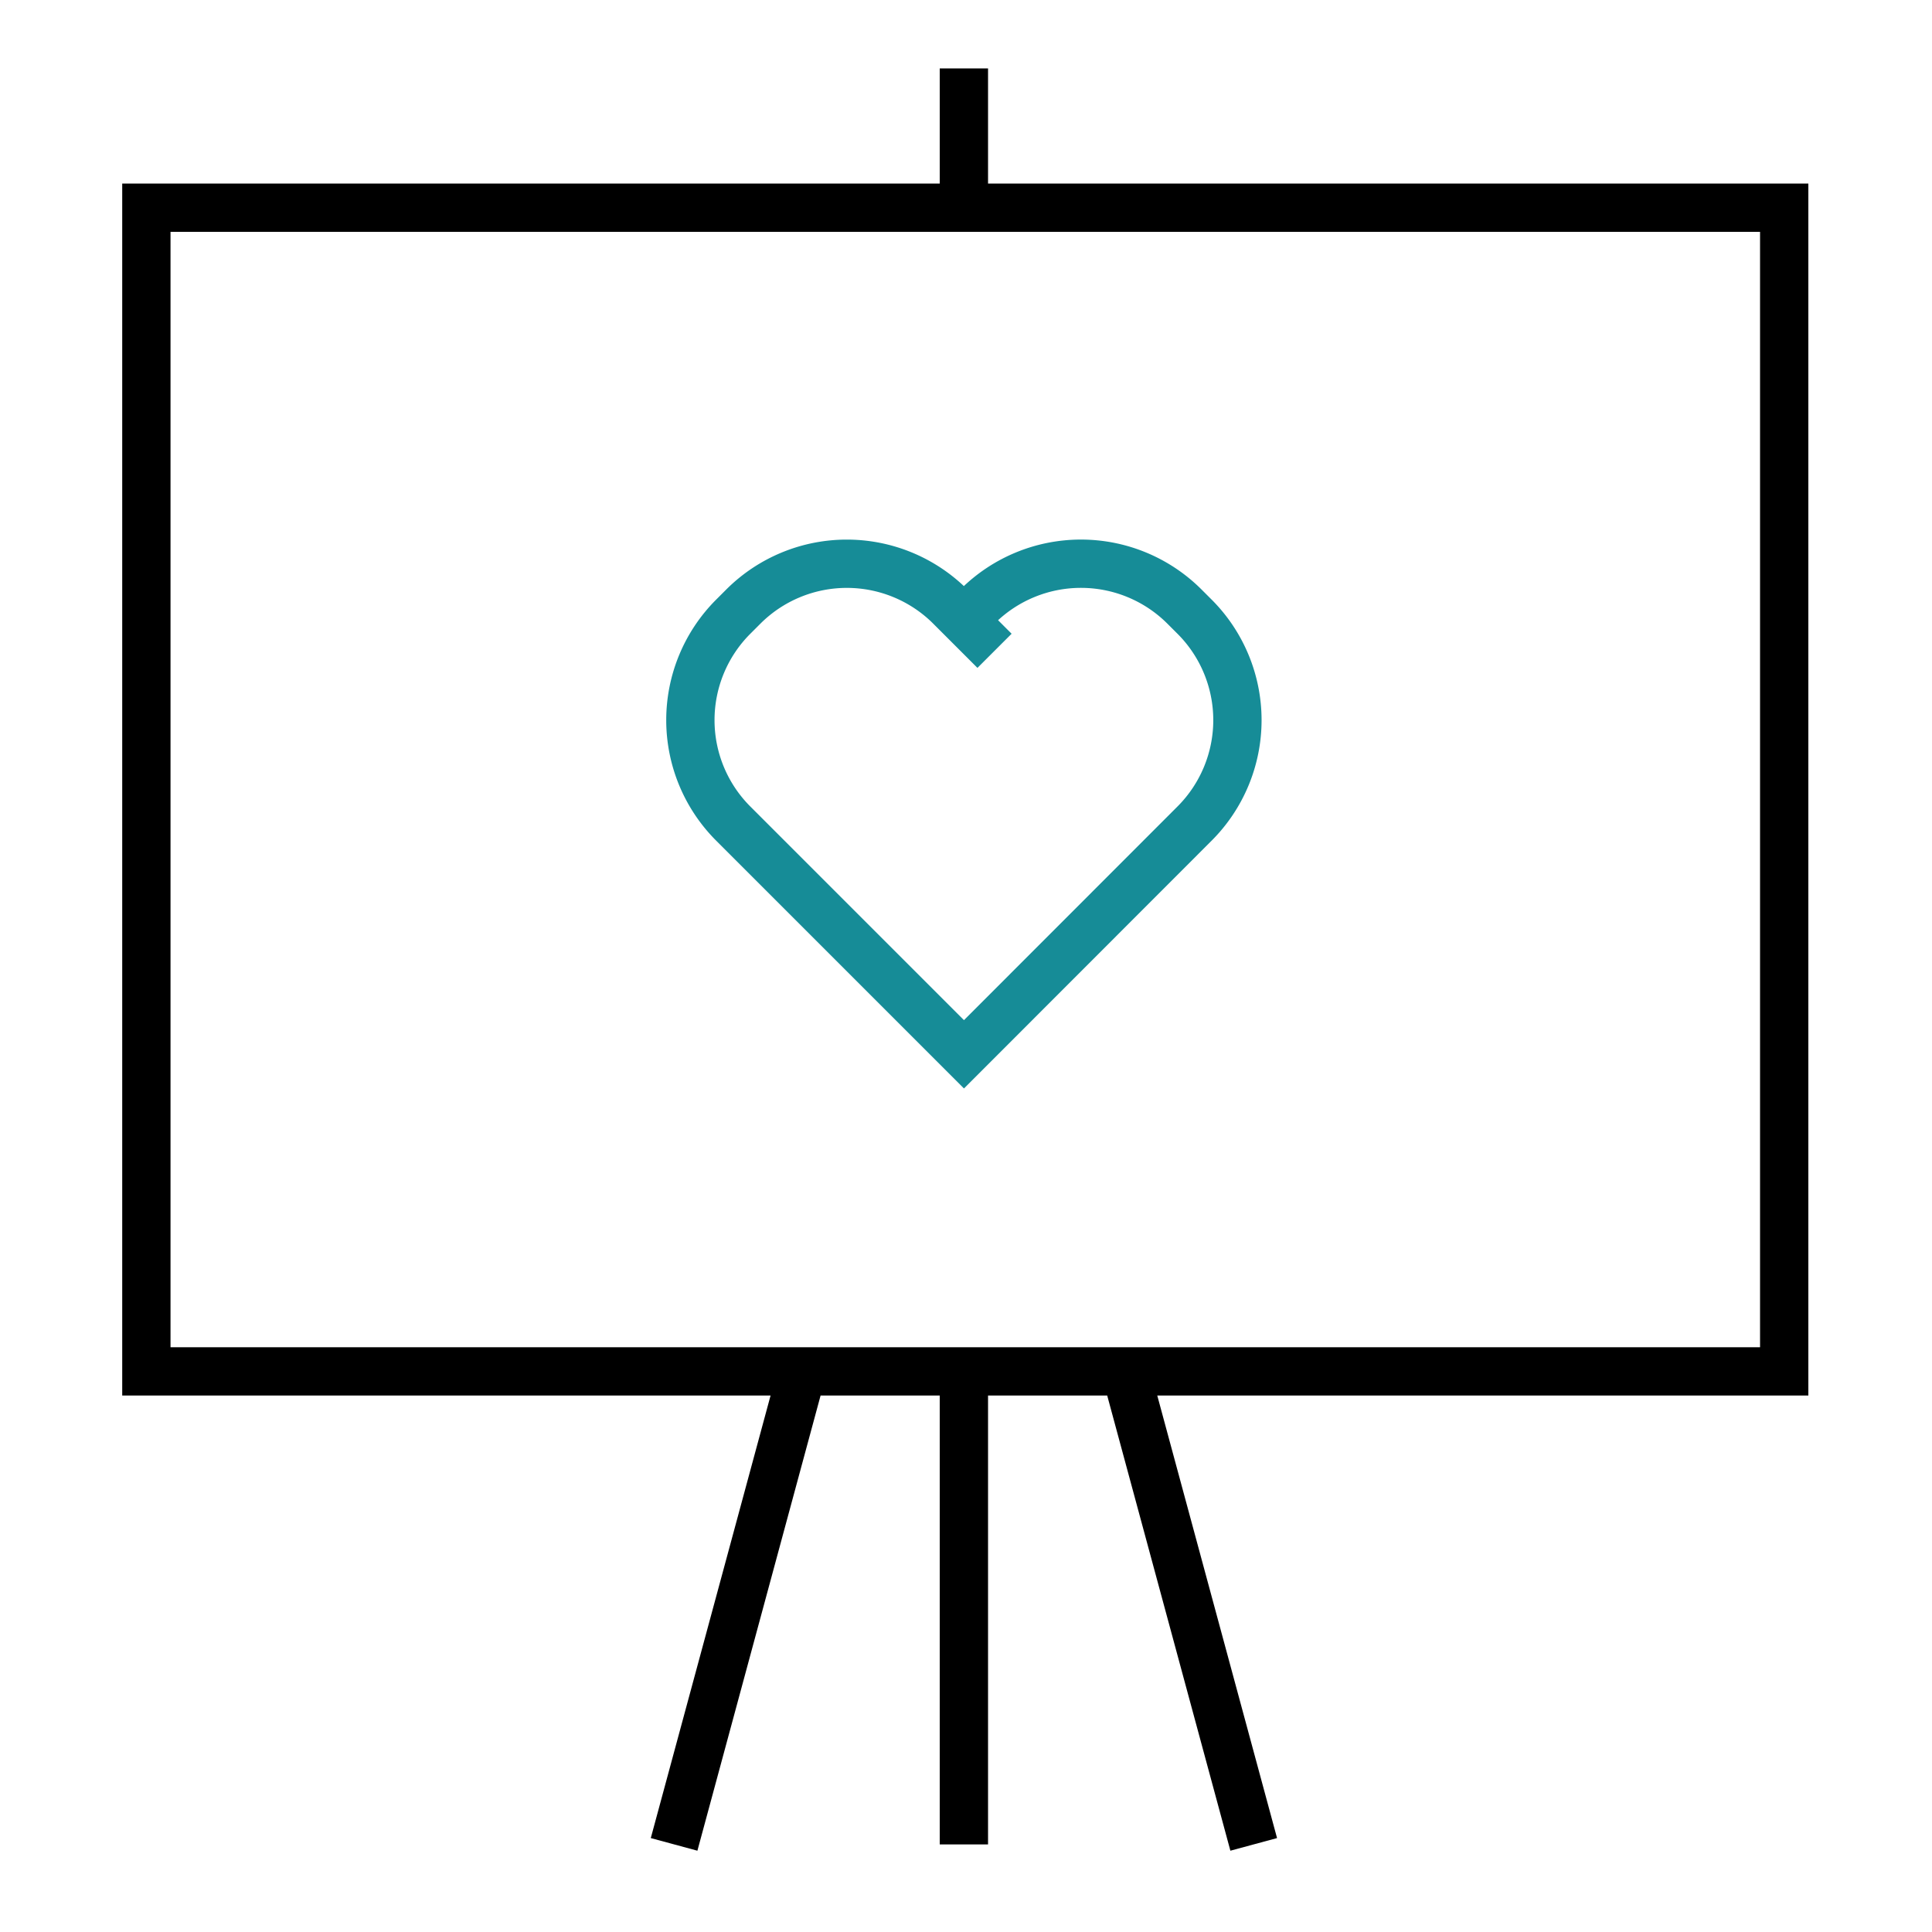
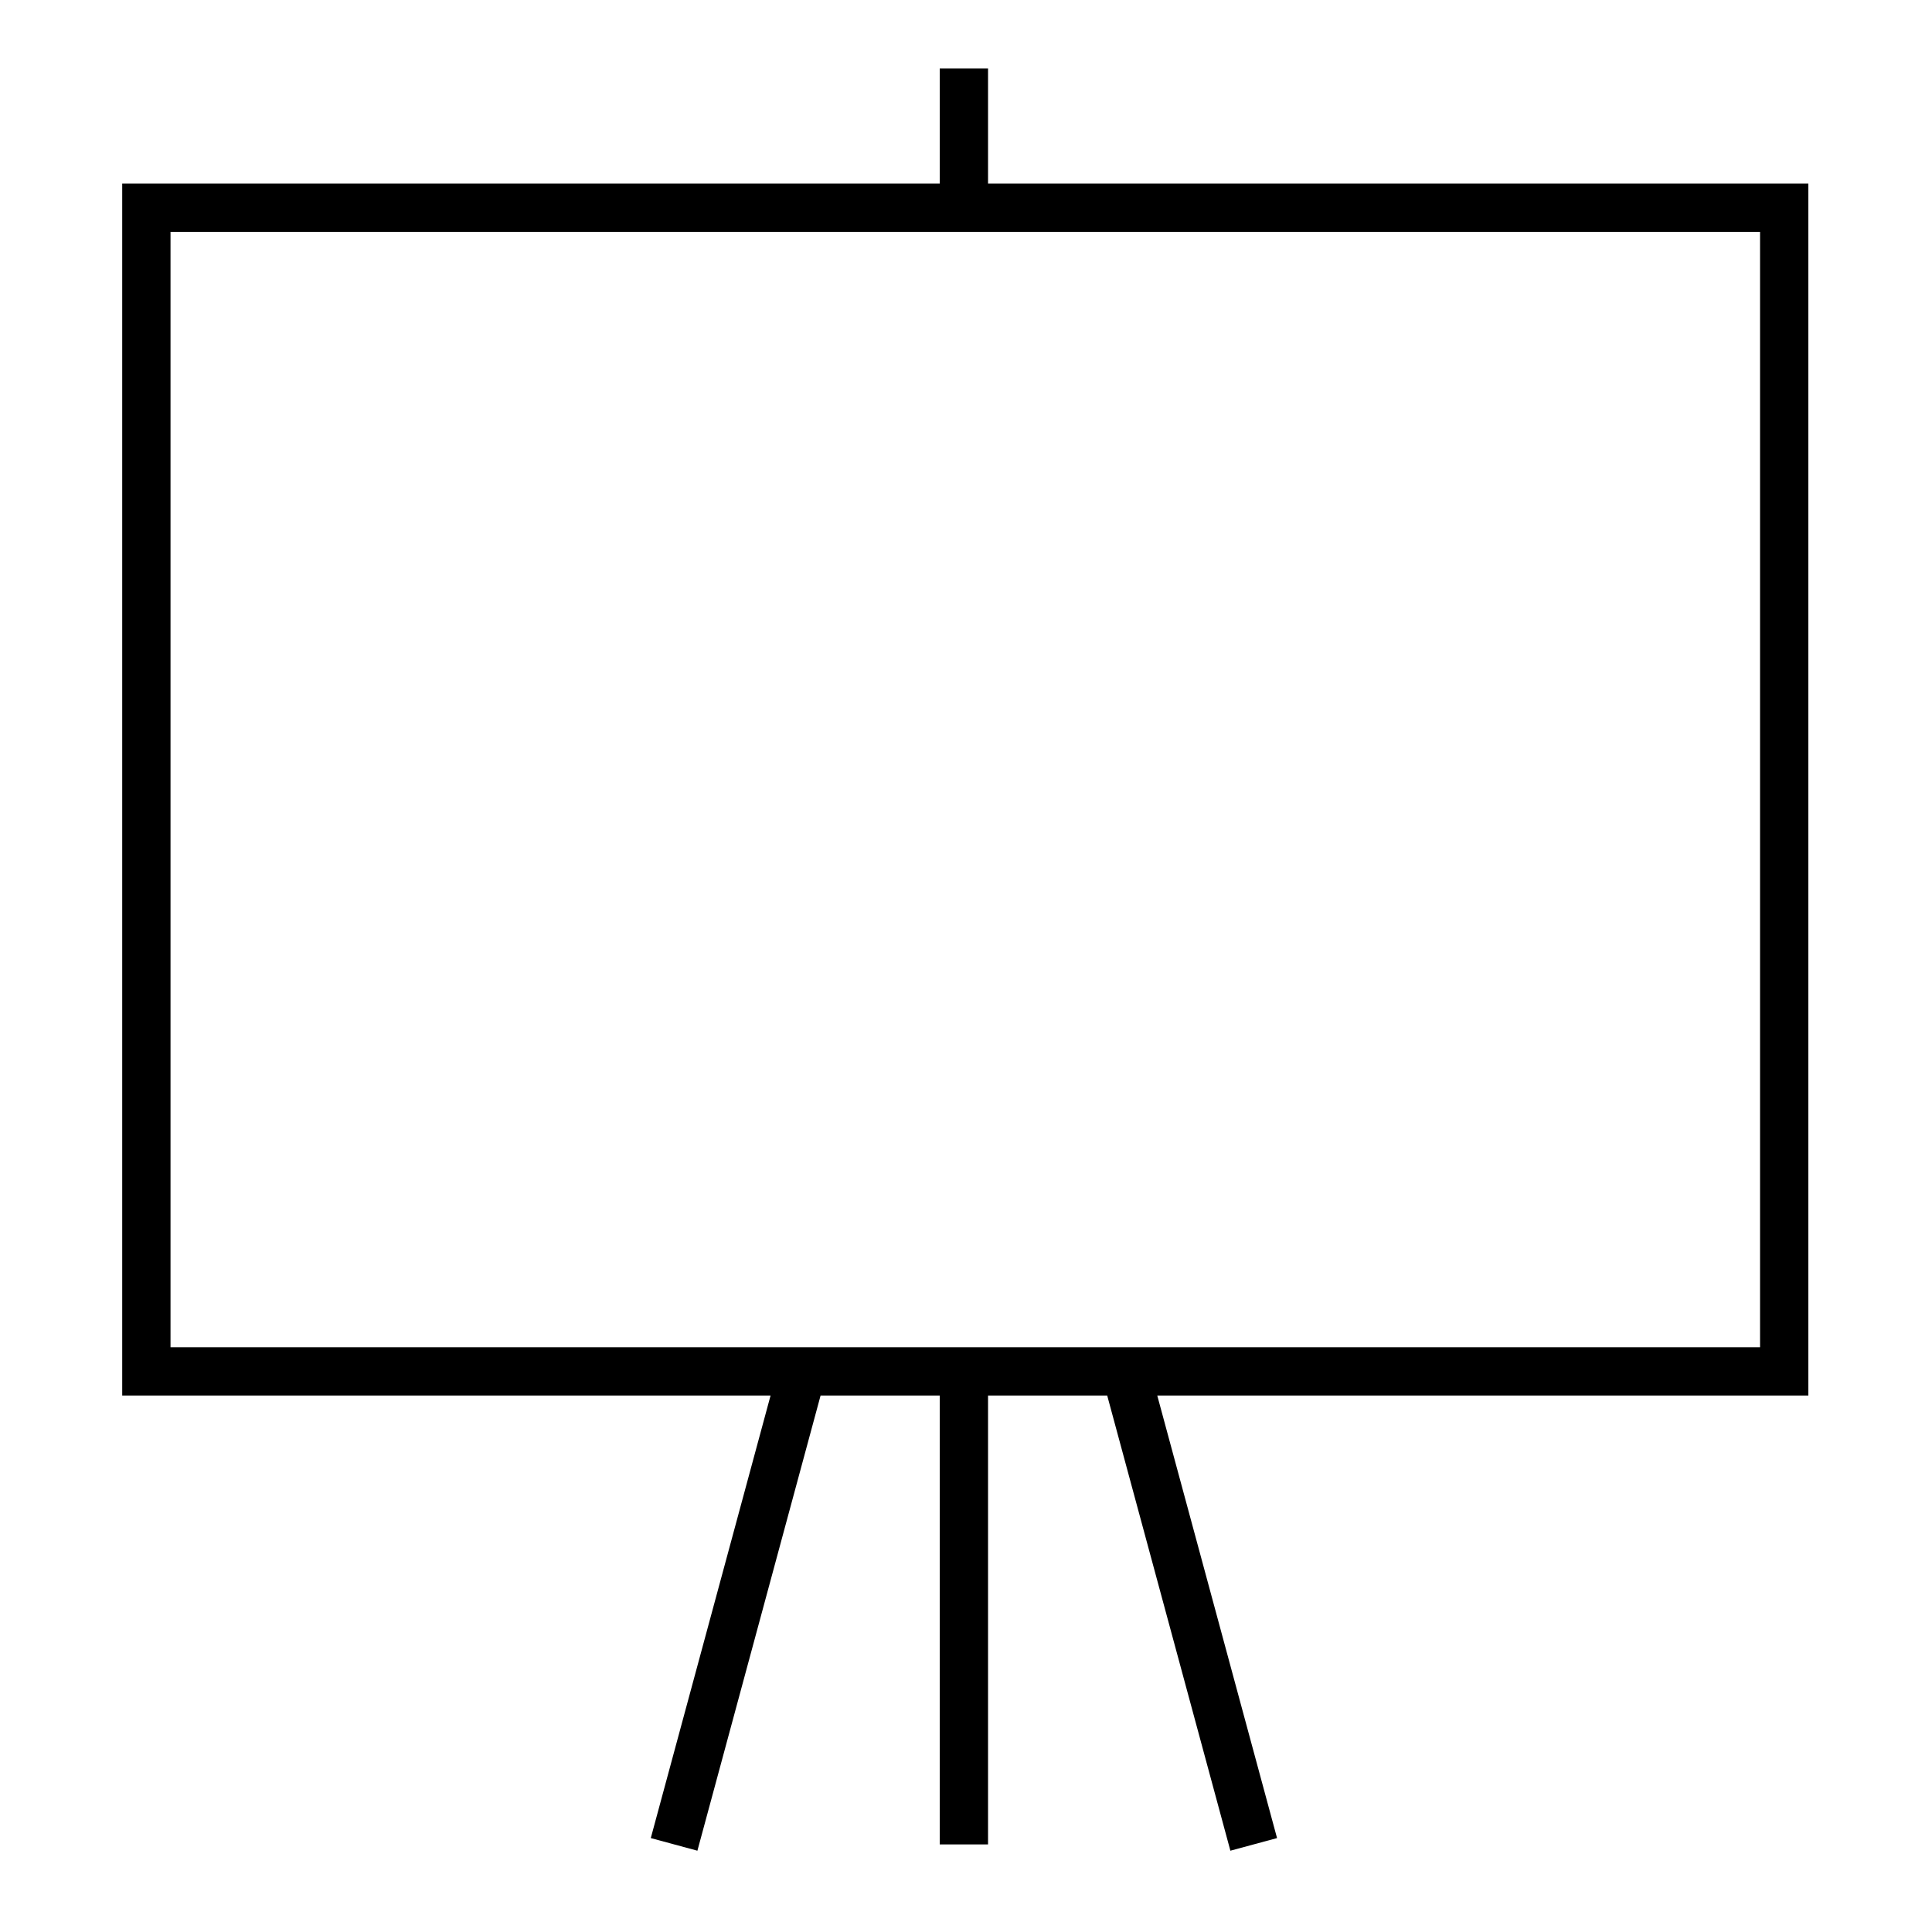
<svg xmlns="http://www.w3.org/2000/svg" viewBox="0 0 200 200">
  <defs>
    <style>.cls-1{fill:none;stroke:#168c97;stroke-miterlimit:10;stroke-width:5px;}</style>
  </defs>
  <title>social media campagne kleur</title>
  <g id="kleur_workshop" data-name="kleur workshop">
-     <path class="cls-1" d="M123.666,85.251a15.142,15.142,0,0,0,0-21.407l-1.065-1.064a15.158,15.158,0,0,0-21.406,0L99.782,64.2l3.172,3.172-4.588-4.589a15.158,15.158,0,0,0-21.406,0L75.9,63.844a15.141,15.141,0,0,0,0,21.407L99.79,109.142Z" />
    <path d="M127.369,191.584l-12.752-47.119H102.282v46.466h-5V144.465H84.947L72.195,191.584l-4.826-1.307,12.4-45.812H12.652V19h84.63V7.082h5V19H187.2V144.465H119.8l12.4,45.812ZM17.652,139.465H182.2V24H17.652Z" />
  </g>
</svg>